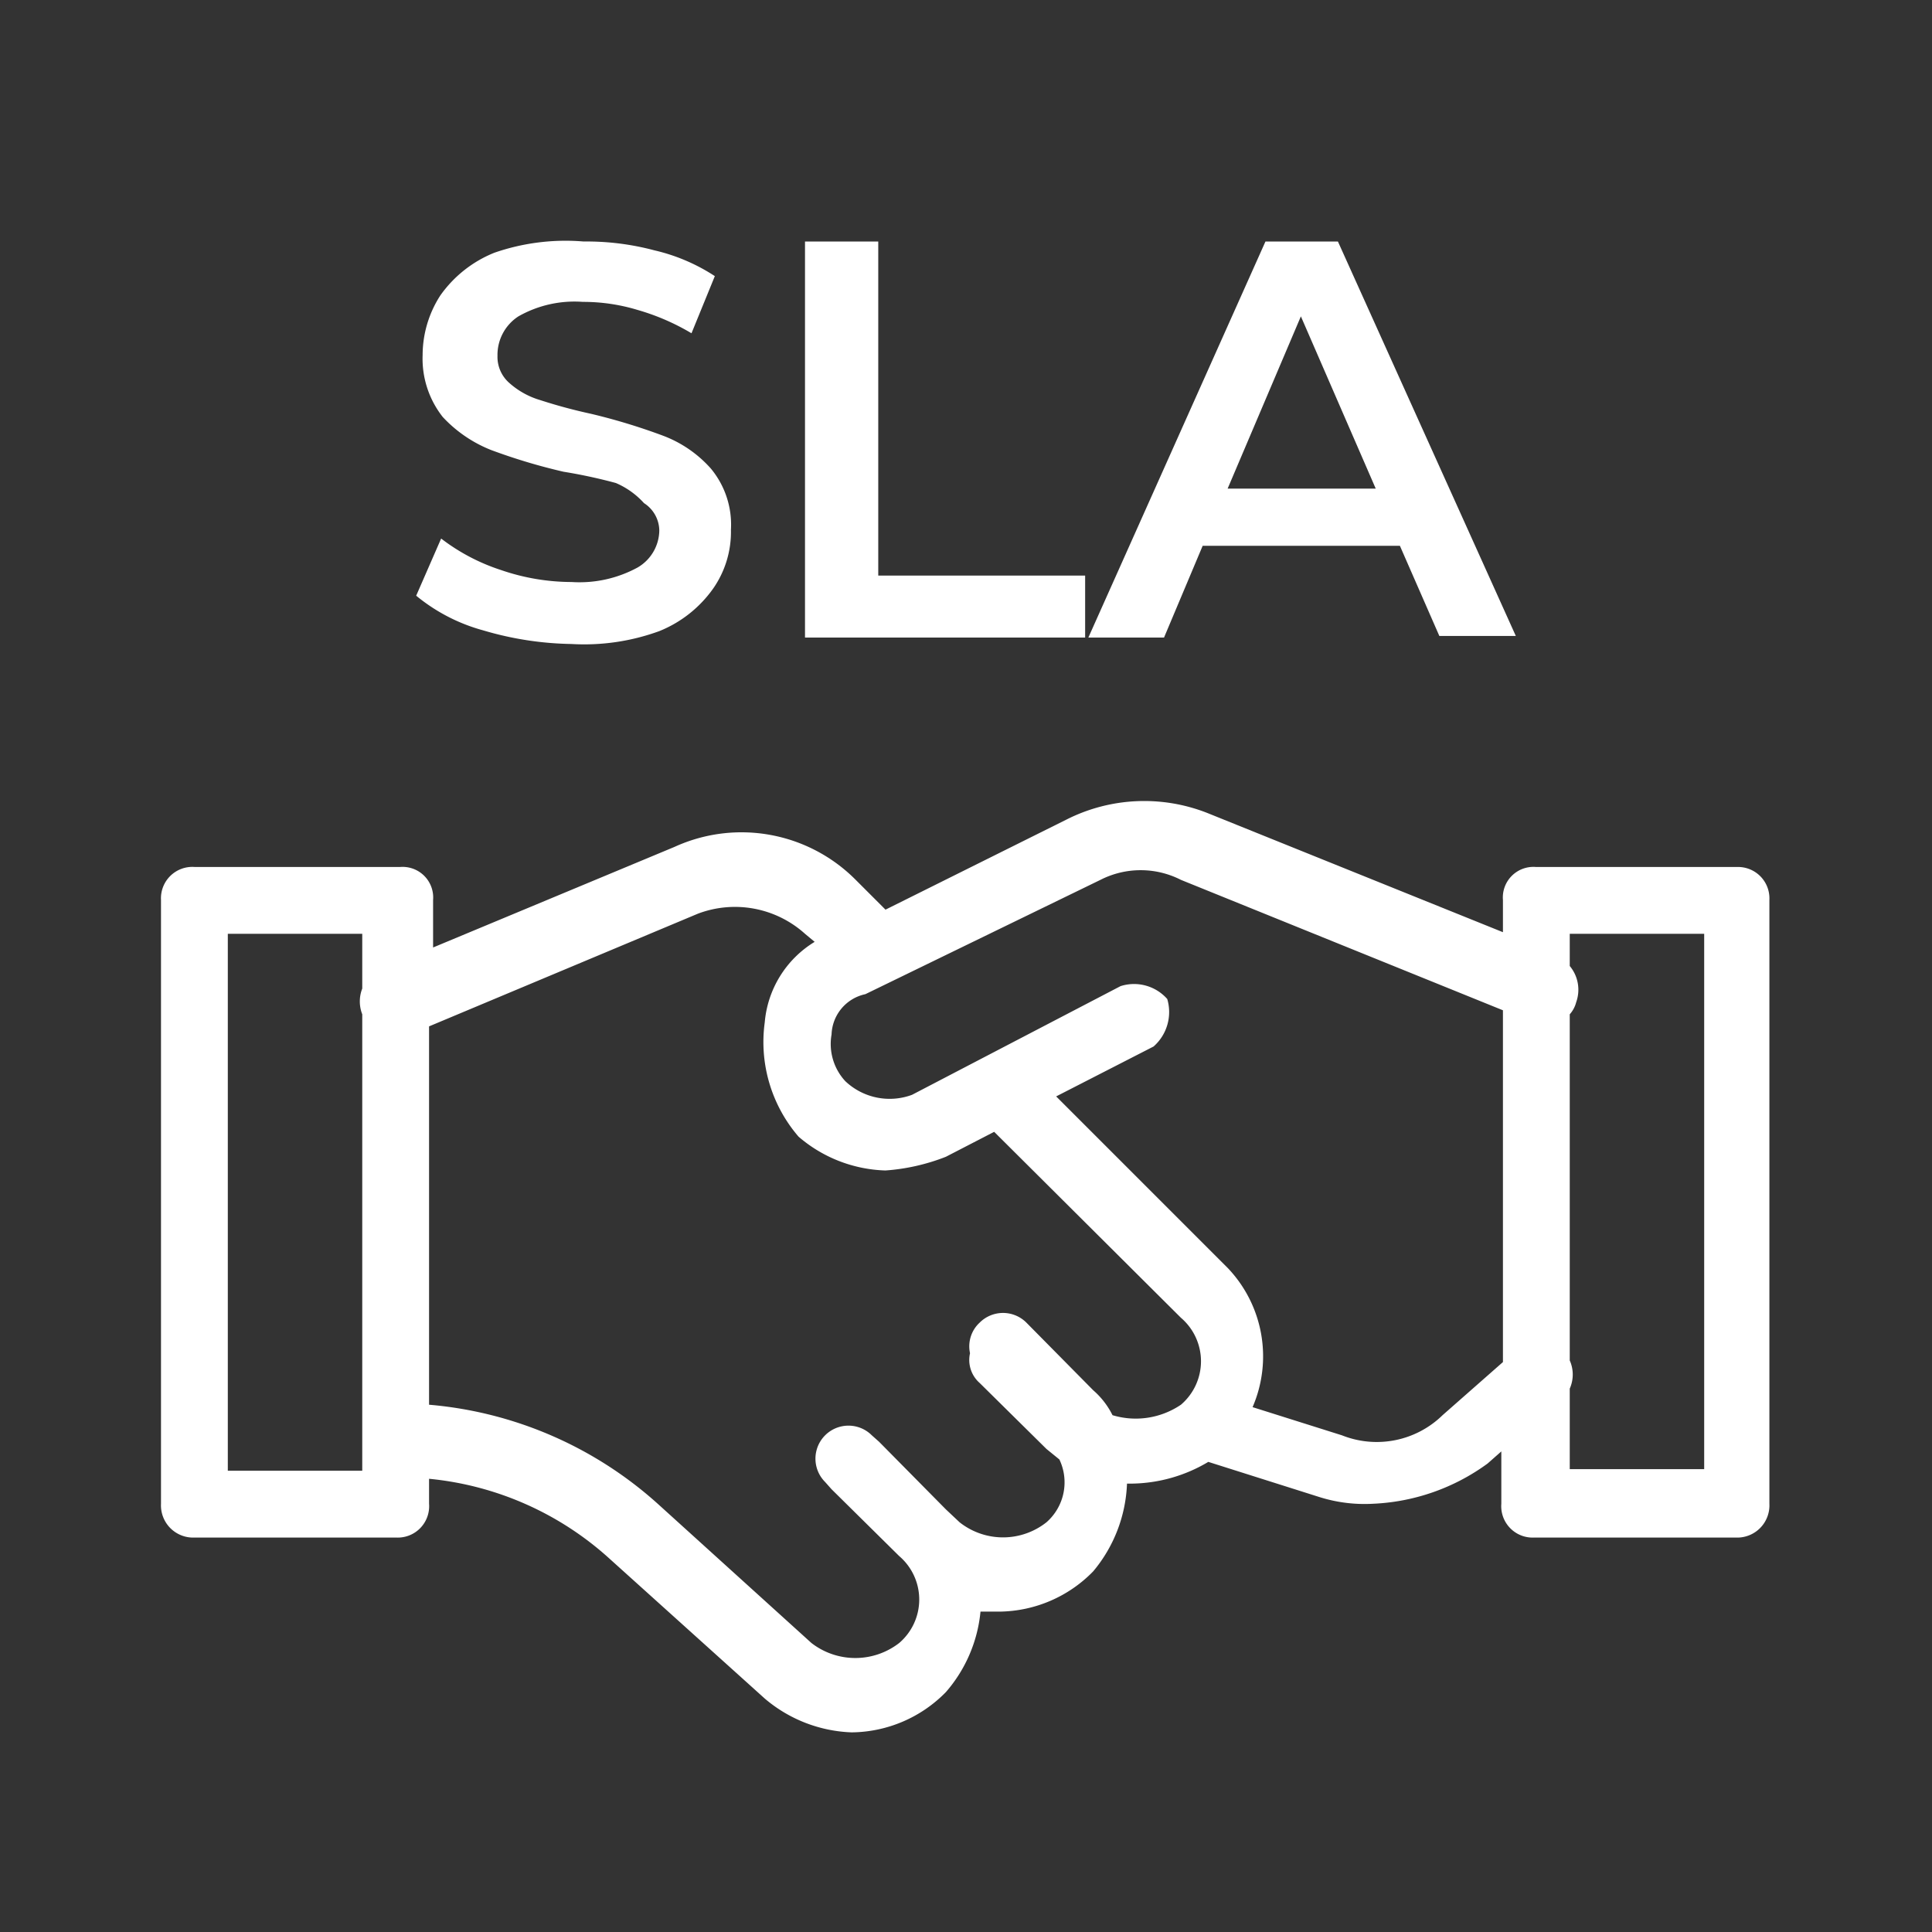
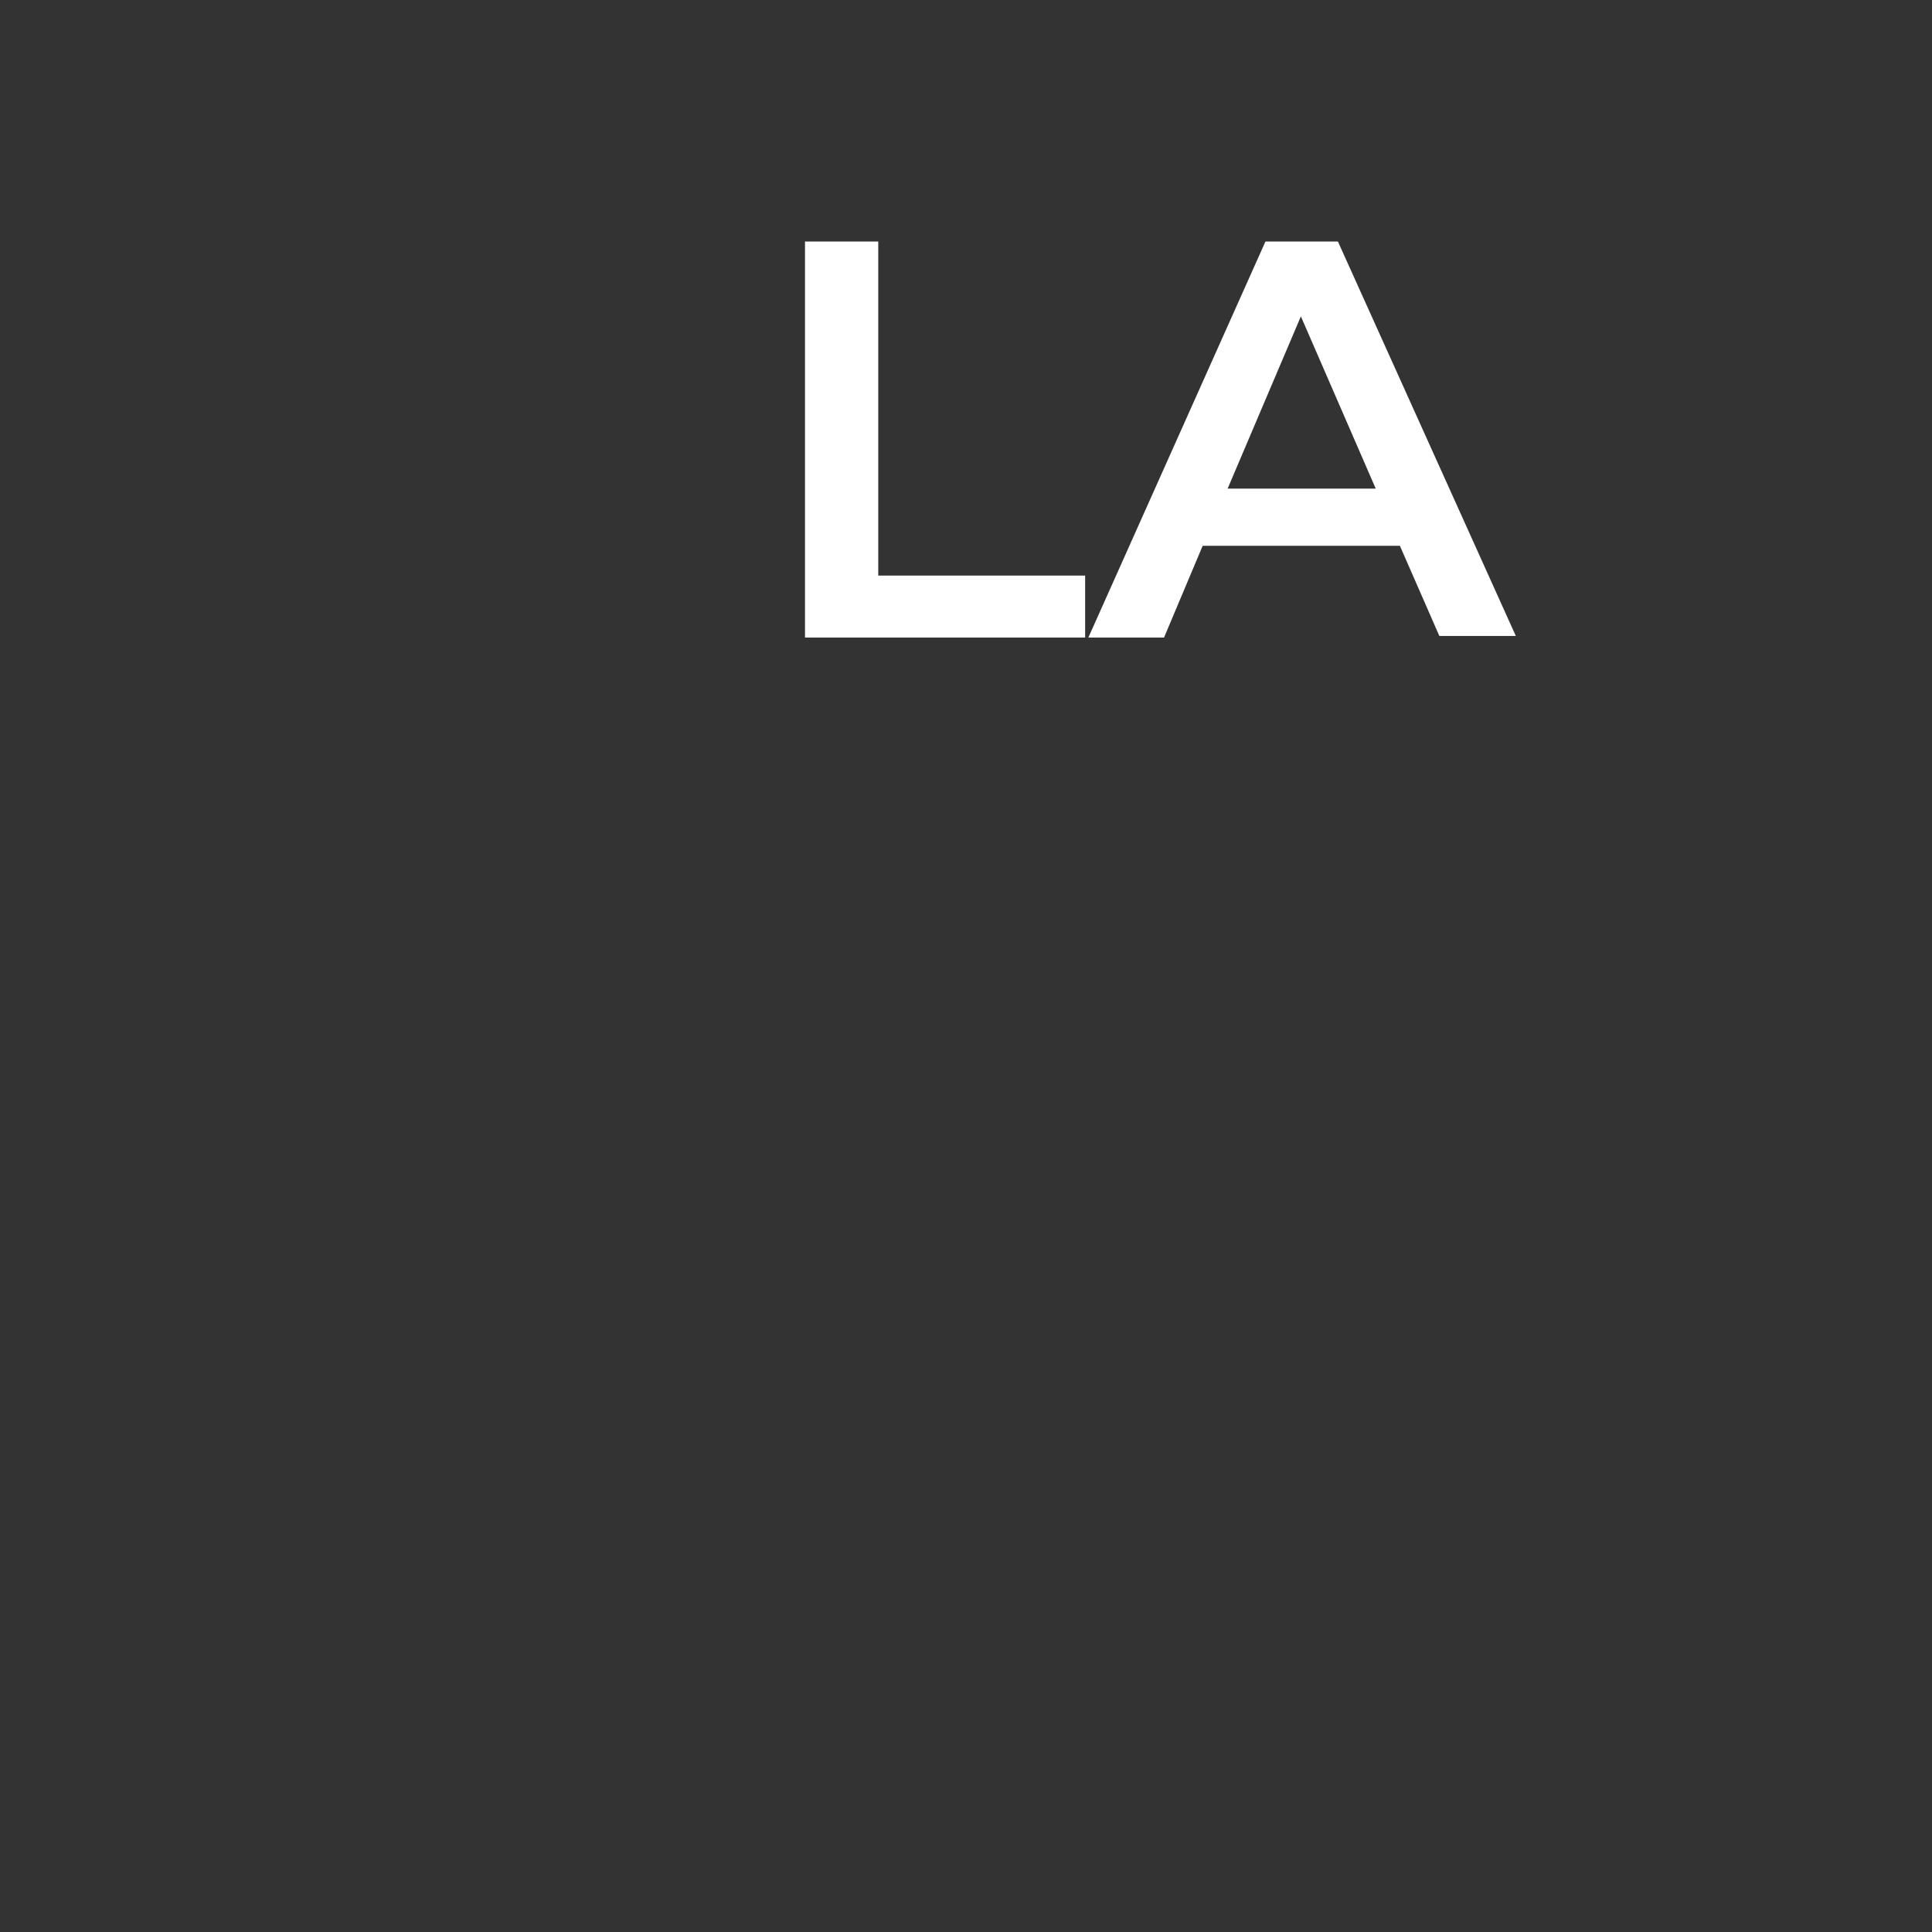
<svg xmlns="http://www.w3.org/2000/svg" id="Layer_1" data-name="Layer 1" viewBox="0 0 24 24">
  <rect x="0" y="0" width="24" height="24" fill="#333333" stroke="none" />
  <defs>
    <style>.cls-1{fill:#fff;}</style>
  </defs>
  <title>SLA</title>
-   <path class="cls-1" d="M21.58,10.77h-2.5a.38.38,0,0,0-.41.41v.4L15,10.1a2.14,2.14,0,0,0-1.75.08L11,11.3l-.37-.37a2,2,0,0,0-2.25-.41l-3,1.25v-.59a.38.38,0,0,0-.41-.41H2.42a.39.39,0,0,0-.42.41v7.5a.4.4,0,0,0,.42.42h2.5a.39.39,0,0,0,.41-.42v-.31a3.89,3.89,0,0,1,2.25,1L9.5,21.1a1.76,1.76,0,0,0,1.08.42,1.66,1.66,0,0,0,1.17-.5,1.78,1.78,0,0,0,.43-1l.24,0a1.65,1.65,0,0,0,1.16-.5A1.8,1.8,0,0,0,14,18.43h.06a1.9,1.9,0,0,0,.95-.27l1.39.44a1.87,1.87,0,0,0,.66.08h0a2.6,2.6,0,0,0,1.42-.5l.17-.15v.65a.39.39,0,0,0,.41.42h2.5a.4.4,0,0,0,.42-.42v-7.5A.39.39,0,0,0,21.58,10.77ZM4.5,18.27H2.83V11.6H4.5v.68a.44.44,0,0,0,0,.32Zm9.32-.69a1,1,0,0,0-.24-.31l-.83-.84a.41.41,0,0,0-.58,0,.4.4,0,0,0-.12.38.38.38,0,0,0,.12.37L13,18l.16.13a.66.66,0,0,1-.16.78.87.87,0,0,1-1.08,0l-.17-.16h0l-.83-.84h0l-.09-.08a.41.41,0,1,0-.58.58l.08.09h0l.84.83a.71.71,0,0,1,0,1.08.89.89,0,0,1-1.09,0L8.17,18.68a4.86,4.86,0,0,0-2.84-1.23v-4.7l3.34-1.4A1.3,1.3,0,0,1,10,11.6l.12.1a1.3,1.3,0,0,0-.62,1,1.8,1.8,0,0,0,.42,1.42,1.73,1.73,0,0,0,1.08.42h0a2.54,2.54,0,0,0,.75-.17l.6-.31,2.32,2.31a.71.71,0,0,1,0,1.08A1,1,0,0,1,13.82,17.58Zm4.1,0a1.17,1.17,0,0,1-1.25.25l-1.11-.35a1.59,1.59,0,0,0-.31-1.73l-2.13-2.13L14.33,13a.57.57,0,0,0,.17-.59.55.55,0,0,0-.58-.16L11.33,13.6a.8.8,0,0,1-.83-.17.68.68,0,0,1-.17-.58.53.53,0,0,1,.42-.5l2.92-1.42a1.1,1.1,0,0,1,1,0l4,1.62v4.37Zm3.25.67H19.5v-1a.43.43,0,0,0,0-.35v-4.3a.36.36,0,0,0,.08-.15A.46.46,0,0,0,19.5,12V11.6h1.67Z" />
-   <path class="cls-1" d="M6,7.83a2.23,2.23,0,0,1-.83-.43l.31-.71a2.47,2.47,0,0,0,.74.39,2.71,2.71,0,0,0,.88.15,1.51,1.51,0,0,0,.82-.18.54.54,0,0,0,.27-.46A.41.41,0,0,0,8,6.25,1,1,0,0,0,7.65,6,6.45,6.45,0,0,0,7,5.86a7.24,7.24,0,0,1-.9-.27,1.65,1.65,0,0,1-.6-.41,1.17,1.17,0,0,1-.25-.77,1.37,1.37,0,0,1,.22-.74,1.51,1.51,0,0,1,.67-.53A2.7,2.7,0,0,1,7.25,3a3.27,3.27,0,0,1,.88.11,2.33,2.33,0,0,1,.75.32l-.29.71a2.83,2.83,0,0,0-.67-.29,2.33,2.33,0,0,0-.68-.1,1.41,1.41,0,0,0-.8.18.57.57,0,0,0-.26.49.43.43,0,0,0,.15.34,1,1,0,0,0,.38.21,6.45,6.45,0,0,0,.63.17,7.57,7.57,0,0,1,.89.27,1.5,1.5,0,0,1,.6.41,1.09,1.09,0,0,1,.25.76,1.23,1.23,0,0,1-.22.73,1.51,1.51,0,0,1-.67.53A2.72,2.72,0,0,1,7.1,8,4.06,4.06,0,0,1,6,7.83Z" />
  <path class="cls-1" d="M10,3h.91V7.15h2.57v.77H10Z" />
  <path class="cls-1" d="M17.39,6.78H14.94l-.48,1.14h-.94L15.72,3h.9l2.21,4.9h-.95Zm-.3-.71-.93-2.14-.91,2.14Z" />
</svg>